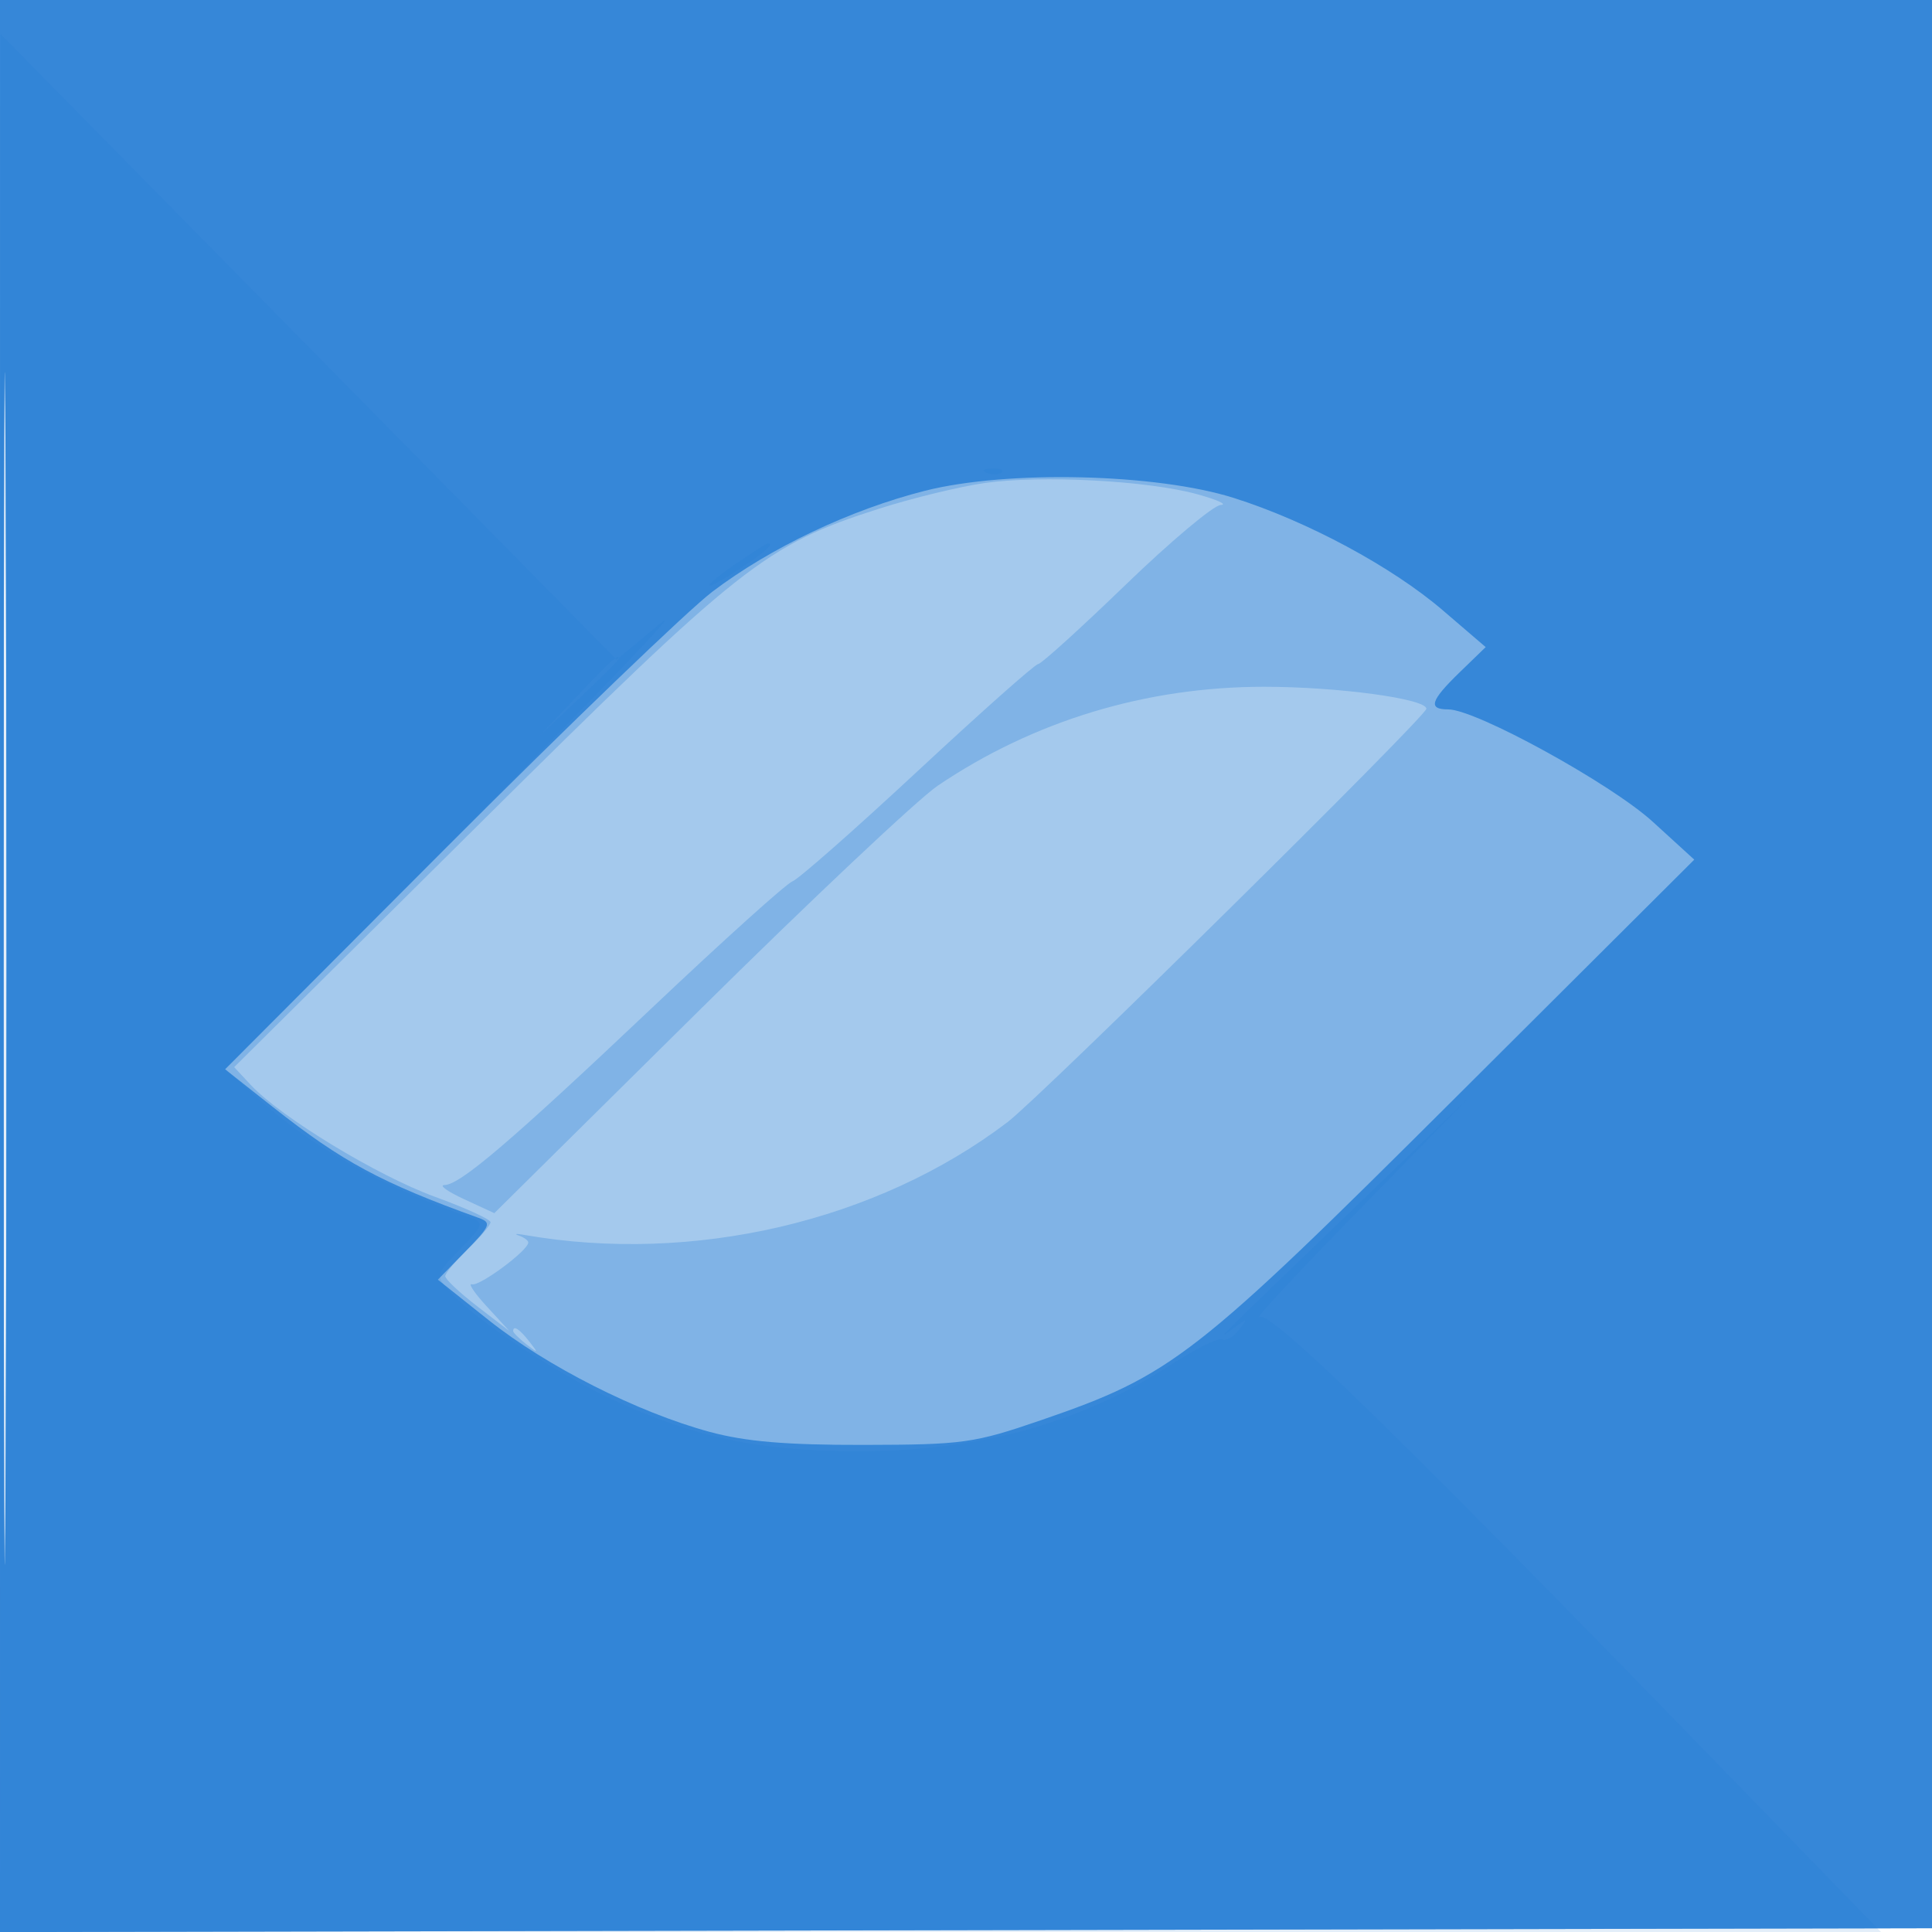
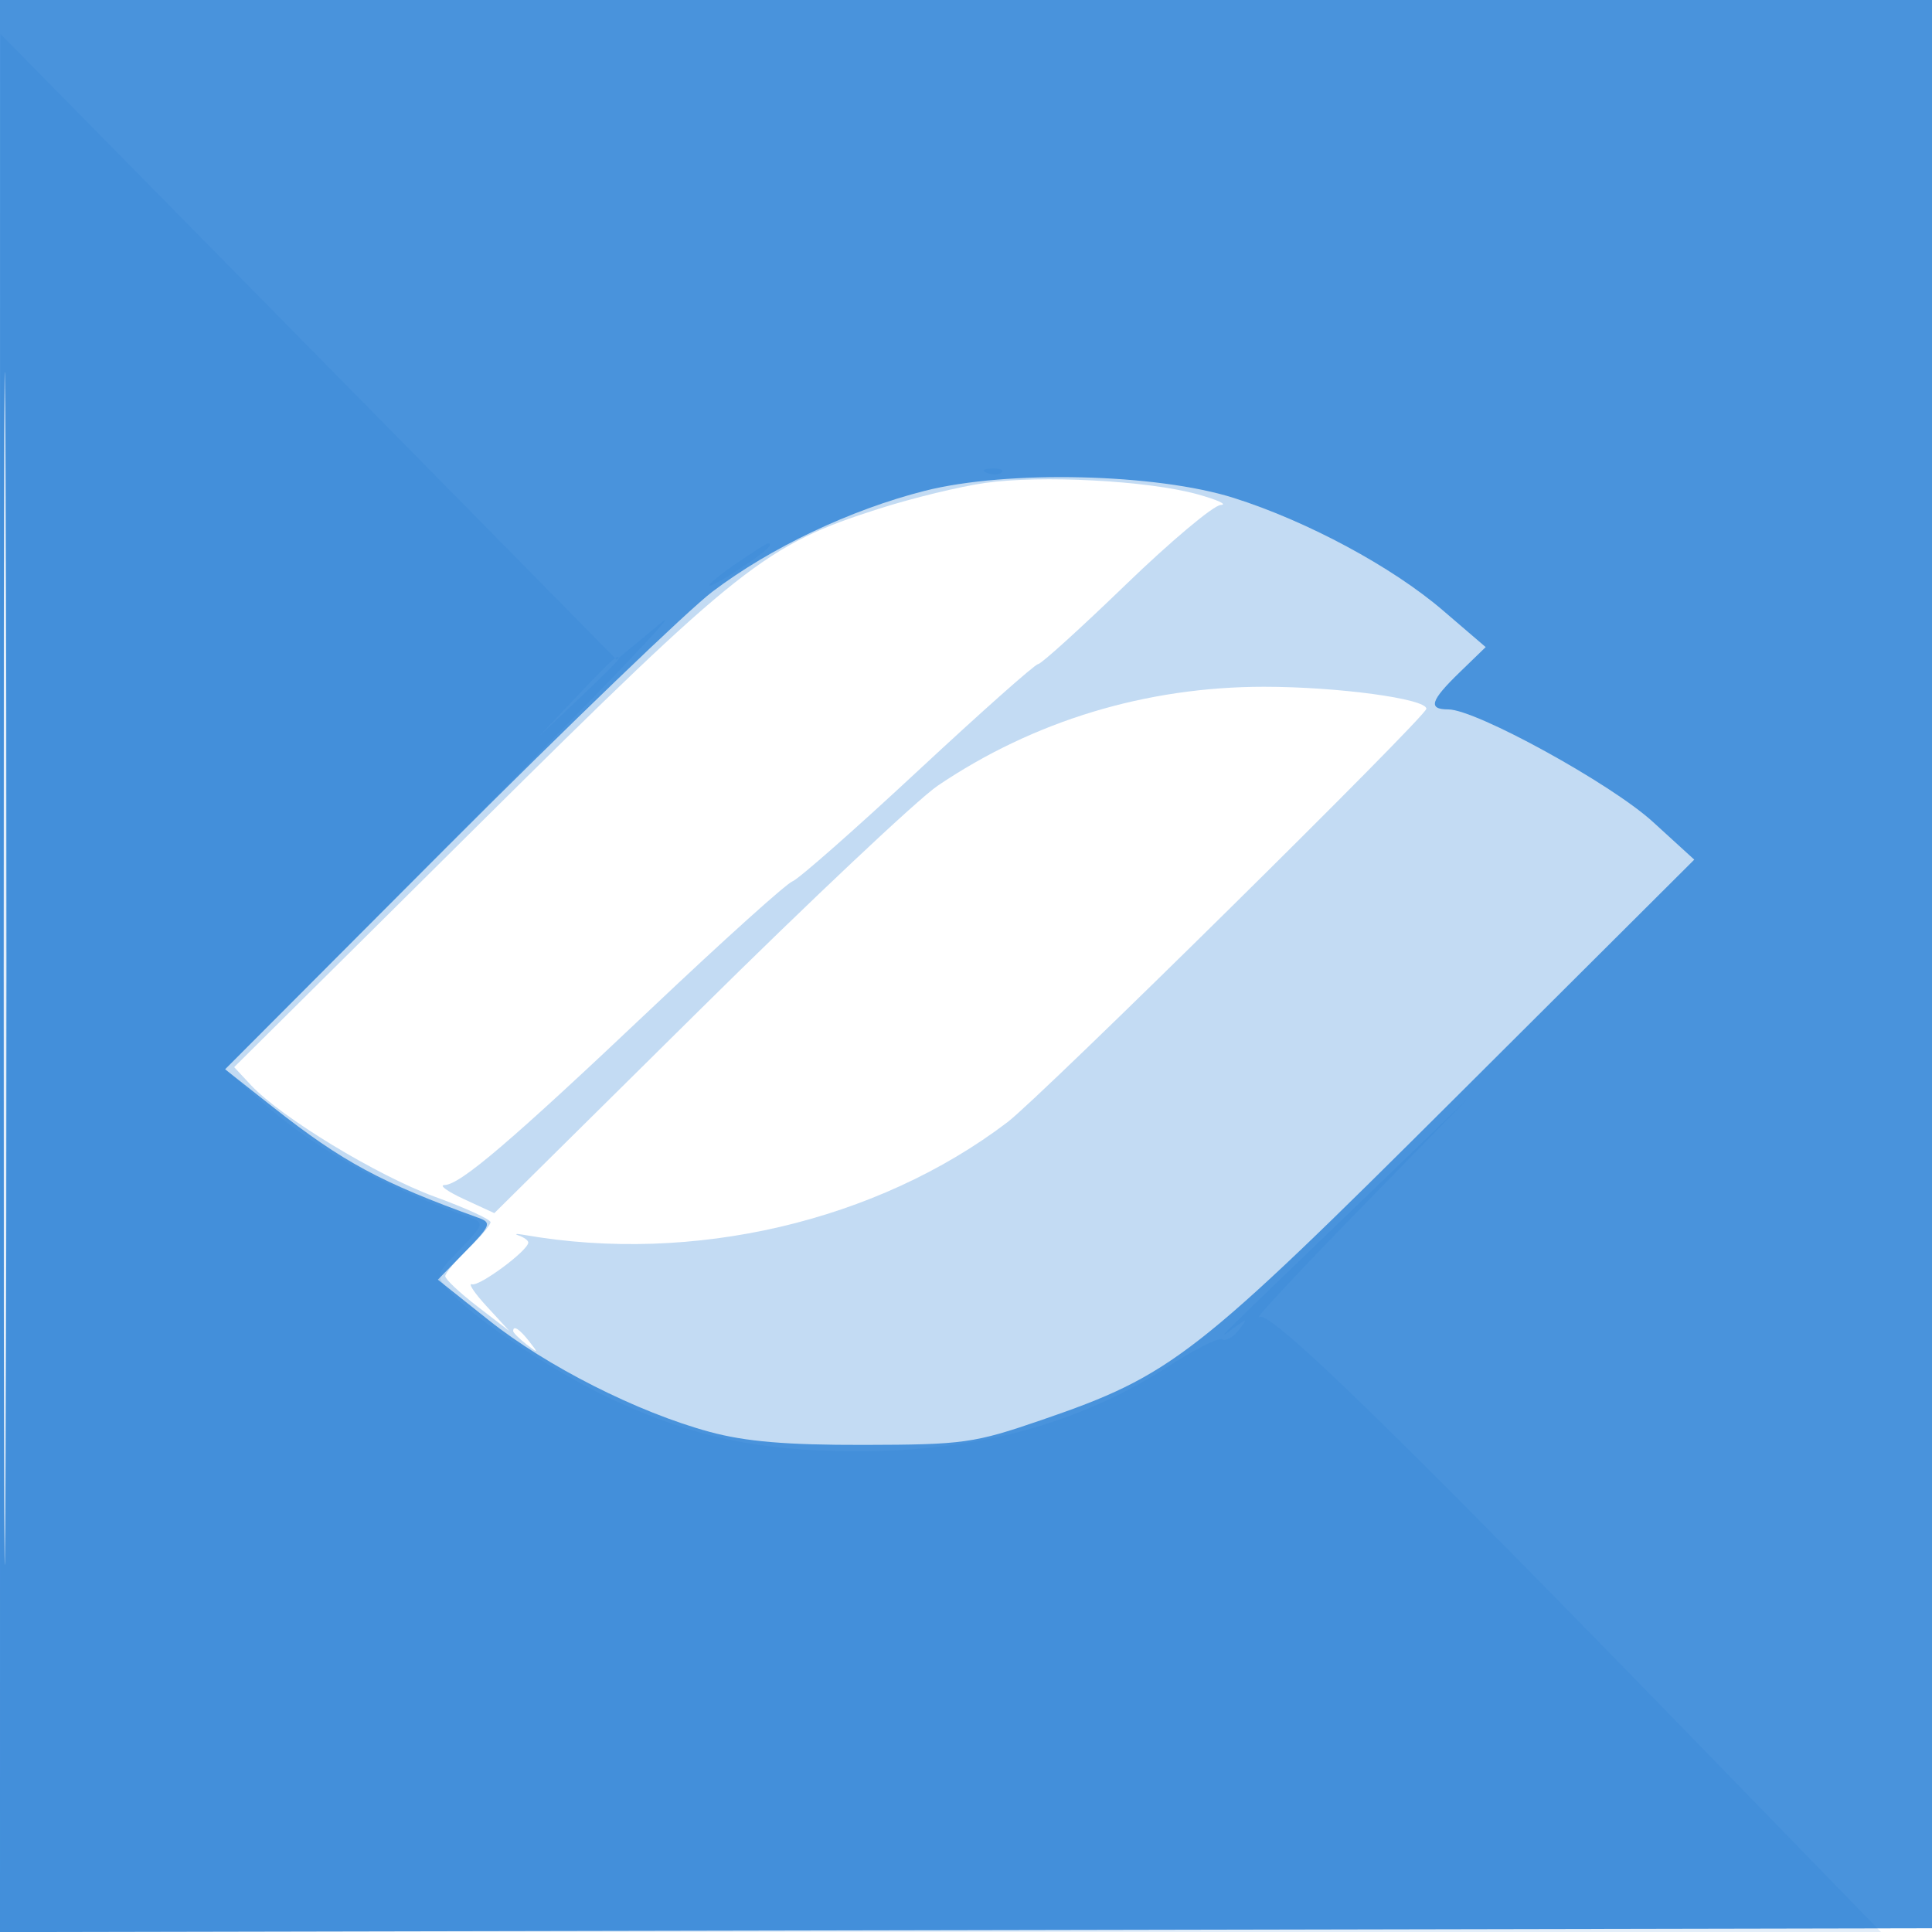
<svg xmlns="http://www.w3.org/2000/svg" width="256" height="256">
-   <path fill="#1976D2" fill-opacity=".392" fill-rule="evenodd" d="M0 128.004v128.004l128.25-.254 128.25-.254.254-127.75L257.008 0H0zm.485.496c0 70.4.119 99.053.265 63.672s.146-92.98 0-128S.485 58.1.485 128.5" />
  <path fill="#1976D2" fill-opacity=".258" fill-rule="evenodd" d="M0 128.004v128.004l128.25-.254 128.25-.254.254-127.75L257.008 0H0zm.485.496c0 70.4.119 99.053.265 63.672s.146-92.98 0-128S.485 58.1.485 128.5M130.5 63.996c-3.3.469-9.6 2-14 3.403-15.042 4.795-18.282 7.353-53.236 42.026l-32.235 31.977 2.235 2.395c3.961 4.244 16.749 12.005 24.347 14.776 4.064 1.482 7.389 3 7.389 3.374 0 .373-1.35 1.972-3 3.553s-3 3.202-3 3.603 1.913 2.201 4.25 4l4.25 3.272-3-3.265c-1.65-1.795-2.529-3.117-1.953-2.937.991.309 7.453-4.489 7.453-5.535 0-.27-.562-.685-1.25-.921-.687-.237-.35-.273.75-.08 22.327 3.903 46.694-1.787 64-14.946 4.448-3.382 55.5-53.769 55.5-54.777C189 92.588 177.279 91 167.493 91c-15.621 0-30.504 4.509-43.223 13.097-2.623 1.771-16.92 15.242-31.77 29.936l-27 26.715-4-1.848c-2.2-1.016-3.371-1.859-2.603-1.874 2.084-.039 8.751-5.733 27.603-23.577 9.35-8.85 17.675-16.346 18.5-16.659s8.324-6.919 16.664-14.68C130.005 94.35 137.153 88 137.55 88s5.611-4.725 11.589-10.5c5.977-5.775 11.654-10.54 12.614-10.589s-.463-.696-3.164-1.438c-6.529-1.792-20.642-2.534-28.089-1.477M68 176.378c0 .207.787.995 1.75 1.75 1.586 1.243 1.621 1.208.378-.378-1.307-1.666-2.128-2.195-2.128-1.372" />
  <path fill="#1976D2" fill-opacity=".713" fill-rule="evenodd" d="M0 128.004v128.004l128.25-.254 128.25-.254.254-127.75L257.008 0H0zm.485.496c0 70.4.119 99.053.265 63.672s.146-92.98 0-128S.485 58.1.485 128.5m122.072-63.467c-9.872 2.502-20.474 7.537-28.171 13.378-3.237 2.457-19.088 17.7-35.224 33.872l-29.338 29.405 6.338 5.002c9.207 7.265 14.333 10.027 27.258 14.686 1.747.629 1.59 1.03-1.74 4.44l-3.66 3.748 6.74 5.366c7.685 6.119 19.725 12.21 29.24 14.792 4.794 1.301 10.174 1.756 20.5 1.735 13.162-.028 14.568-.225 23.5-3.294 17.314-5.95 20.301-8.279 55-42.862l31.5-31.395-5.5-5.018C213.465 103.837 195.564 94 191.909 94c-2.734 0-2.379-1.152 1.521-4.932l3.431-3.325-5.681-4.872c-6.727-5.77-17.956-11.809-27.68-14.887-10.287-3.256-30.038-3.715-40.943-.951" />
  <path fill="#1976D2" fill-opacity=".122" fill-rule="evenodd" d="M.032 130.25 0 256h249.238l-24.051-24.75c-40.962-42.153-56.823-57.584-58.326-56.746-.749.418 5.164-5.924 13.139-14.093l14.5-14.853-15.5 14.927c-18.923 18.224-17.923 17.226-15.5 15.467 1.845-1.339 1.894-1.317.637.287-.75.956-1.734 1.51-2.186 1.23-.453-.279-3.599 1.286-6.991 3.479-11.901 7.691-25.385 11.382-41.46 11.347-12.905-.028-21.461-1.83-32.159-6.773-7.698-3.557-18.327-10.601-21.766-14.425-1.914-2.13-1.907-2.159 1.415-5.587 3.061-3.157 3.18-3.503 1.425-4.127-12.131-4.311-21.011-9.313-28.425-16.011l-4.124-3.726 31.817-32.005C79.182 92.038 90.845 79.835 87.6 82.523l-5.901 4.889-40.817-41.456L.064 4.5zm130.781-67.567c.721.289 1.584.253 1.916-.079s-.258-.568-1.312-.525c-1.165.048-1.402.285-.604.604M97.732 74.536C95.679 75.931 94 77.287 94 77.55s1.8-.713 4-2.169c3.493-2.311 4.674-3.381 3.732-3.381-.147 0-1.947 1.141-4 2.536M76.462 92.25 71.5 97.5l5.25-4.962c2.888-2.73 5.25-5.092 5.25-5.25 0-.747-.926.084-5.538 4.962" />
</svg>